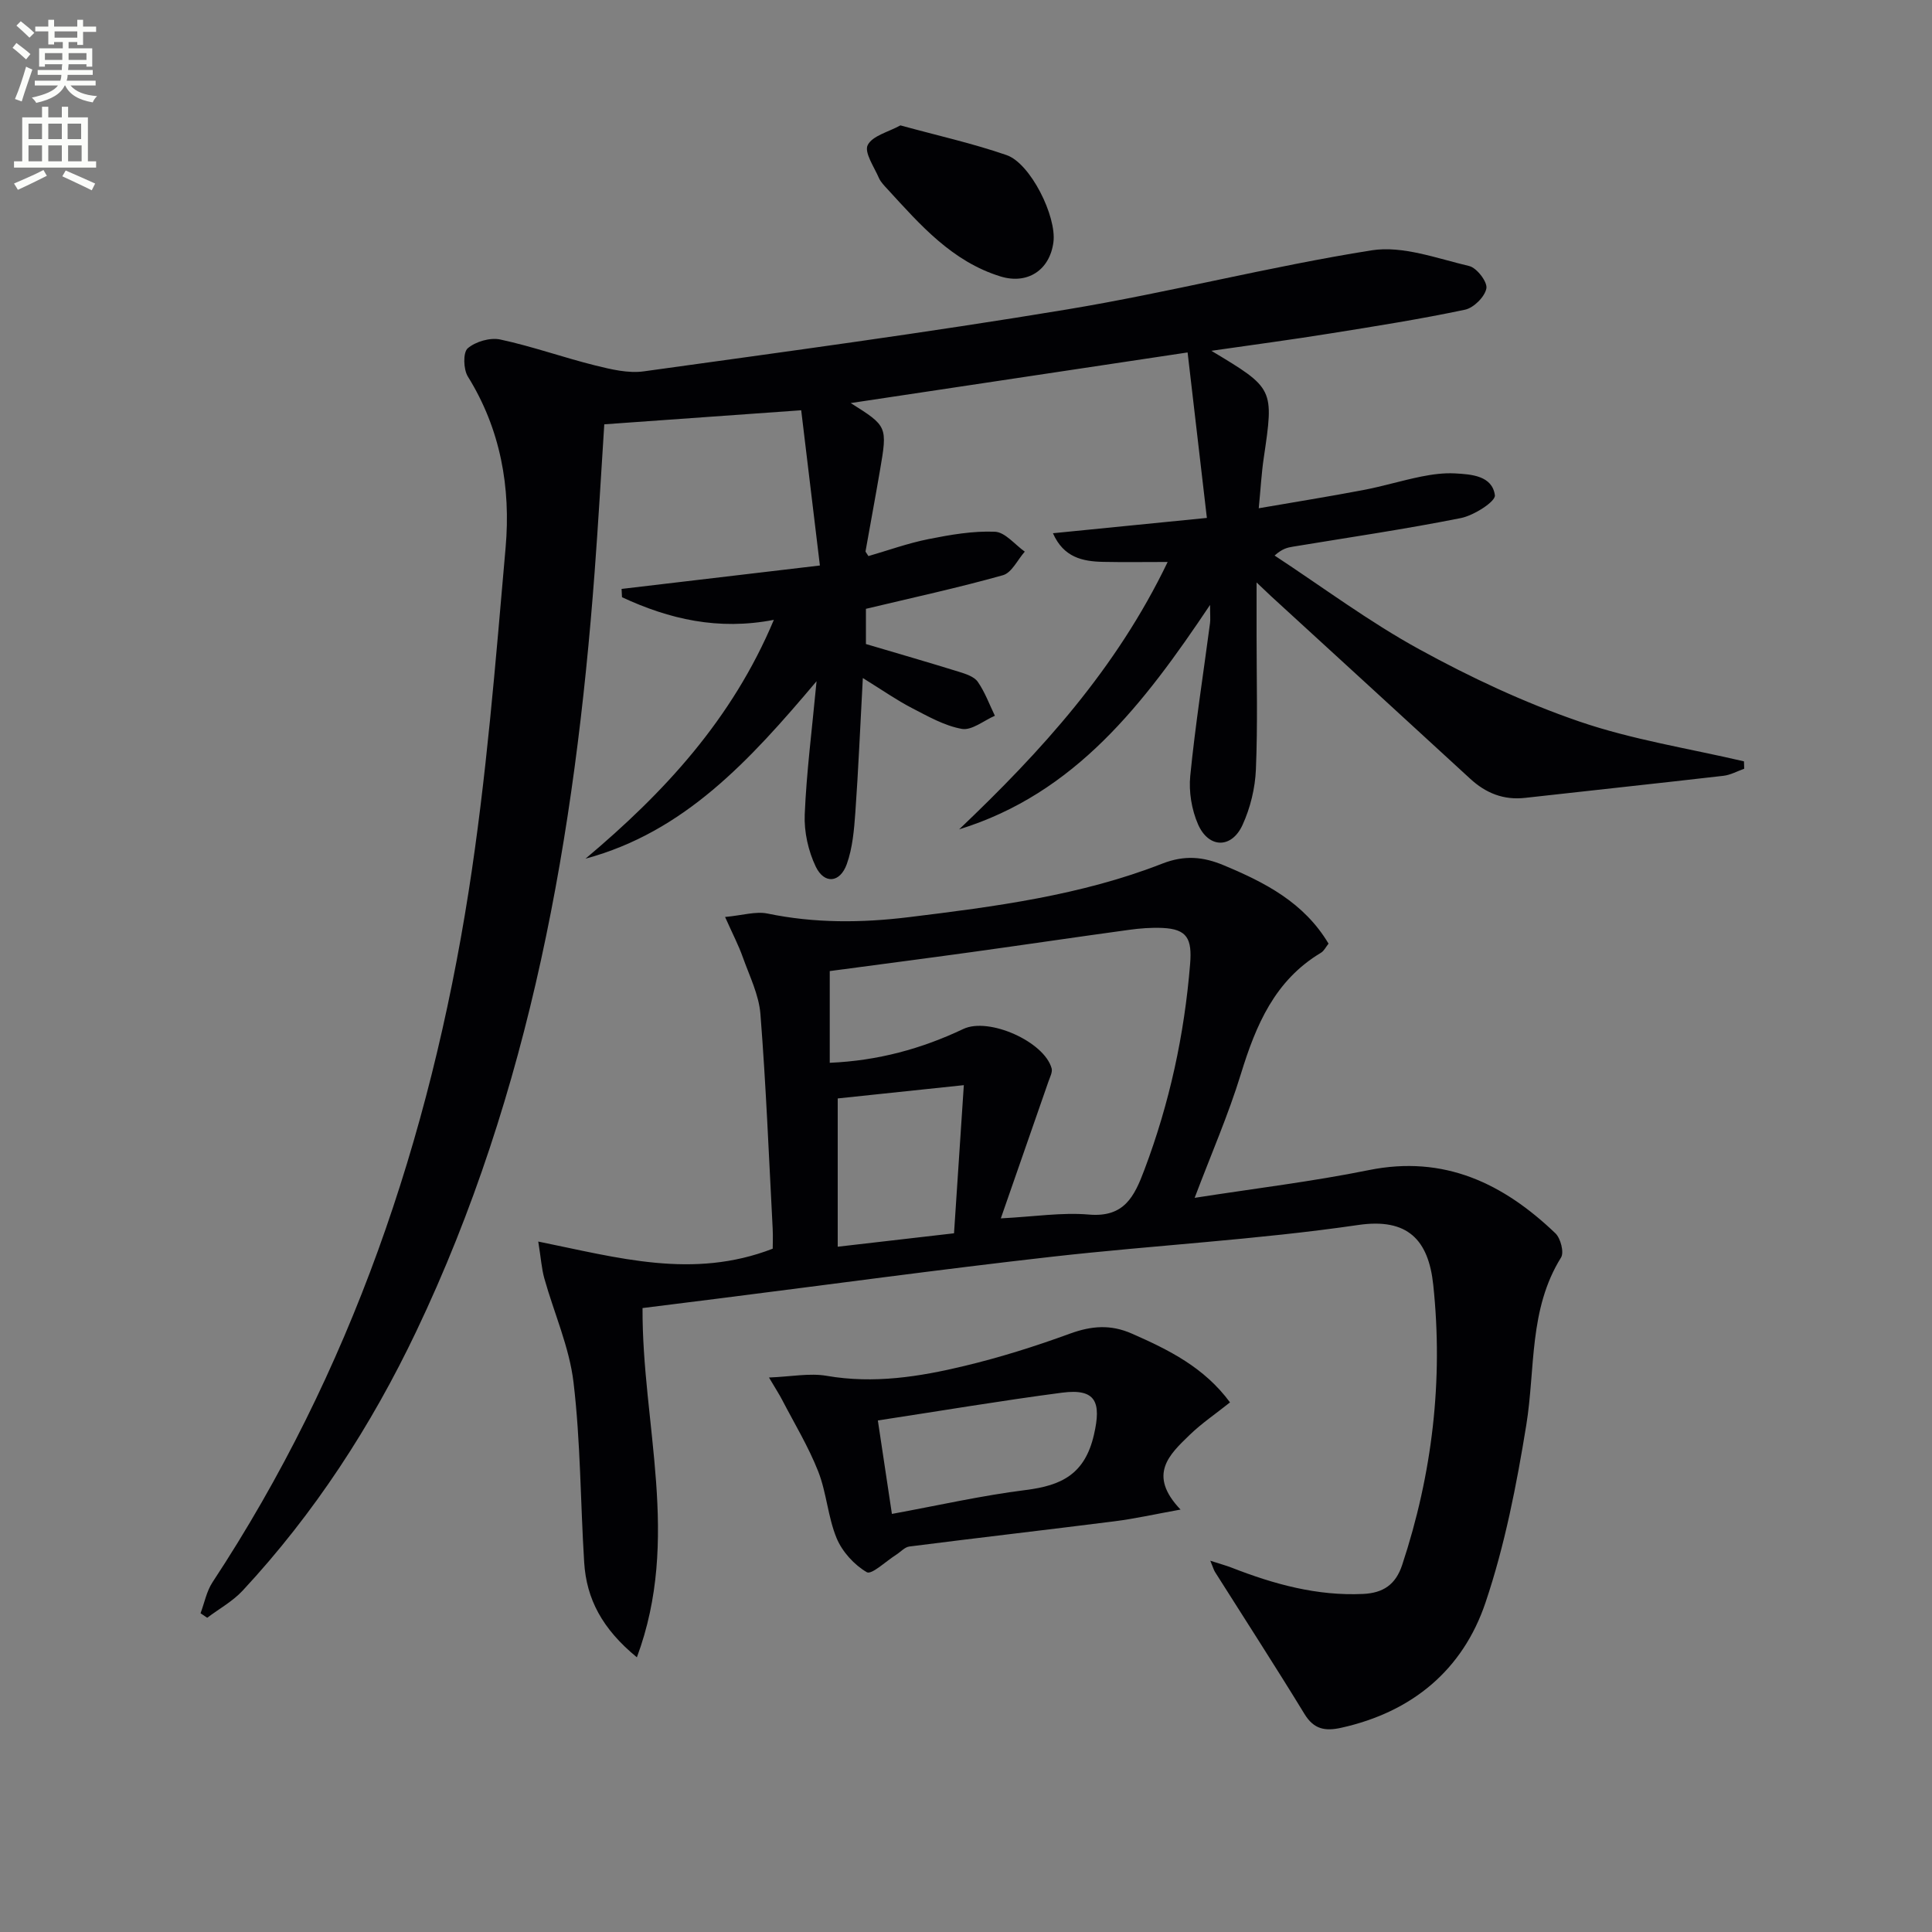
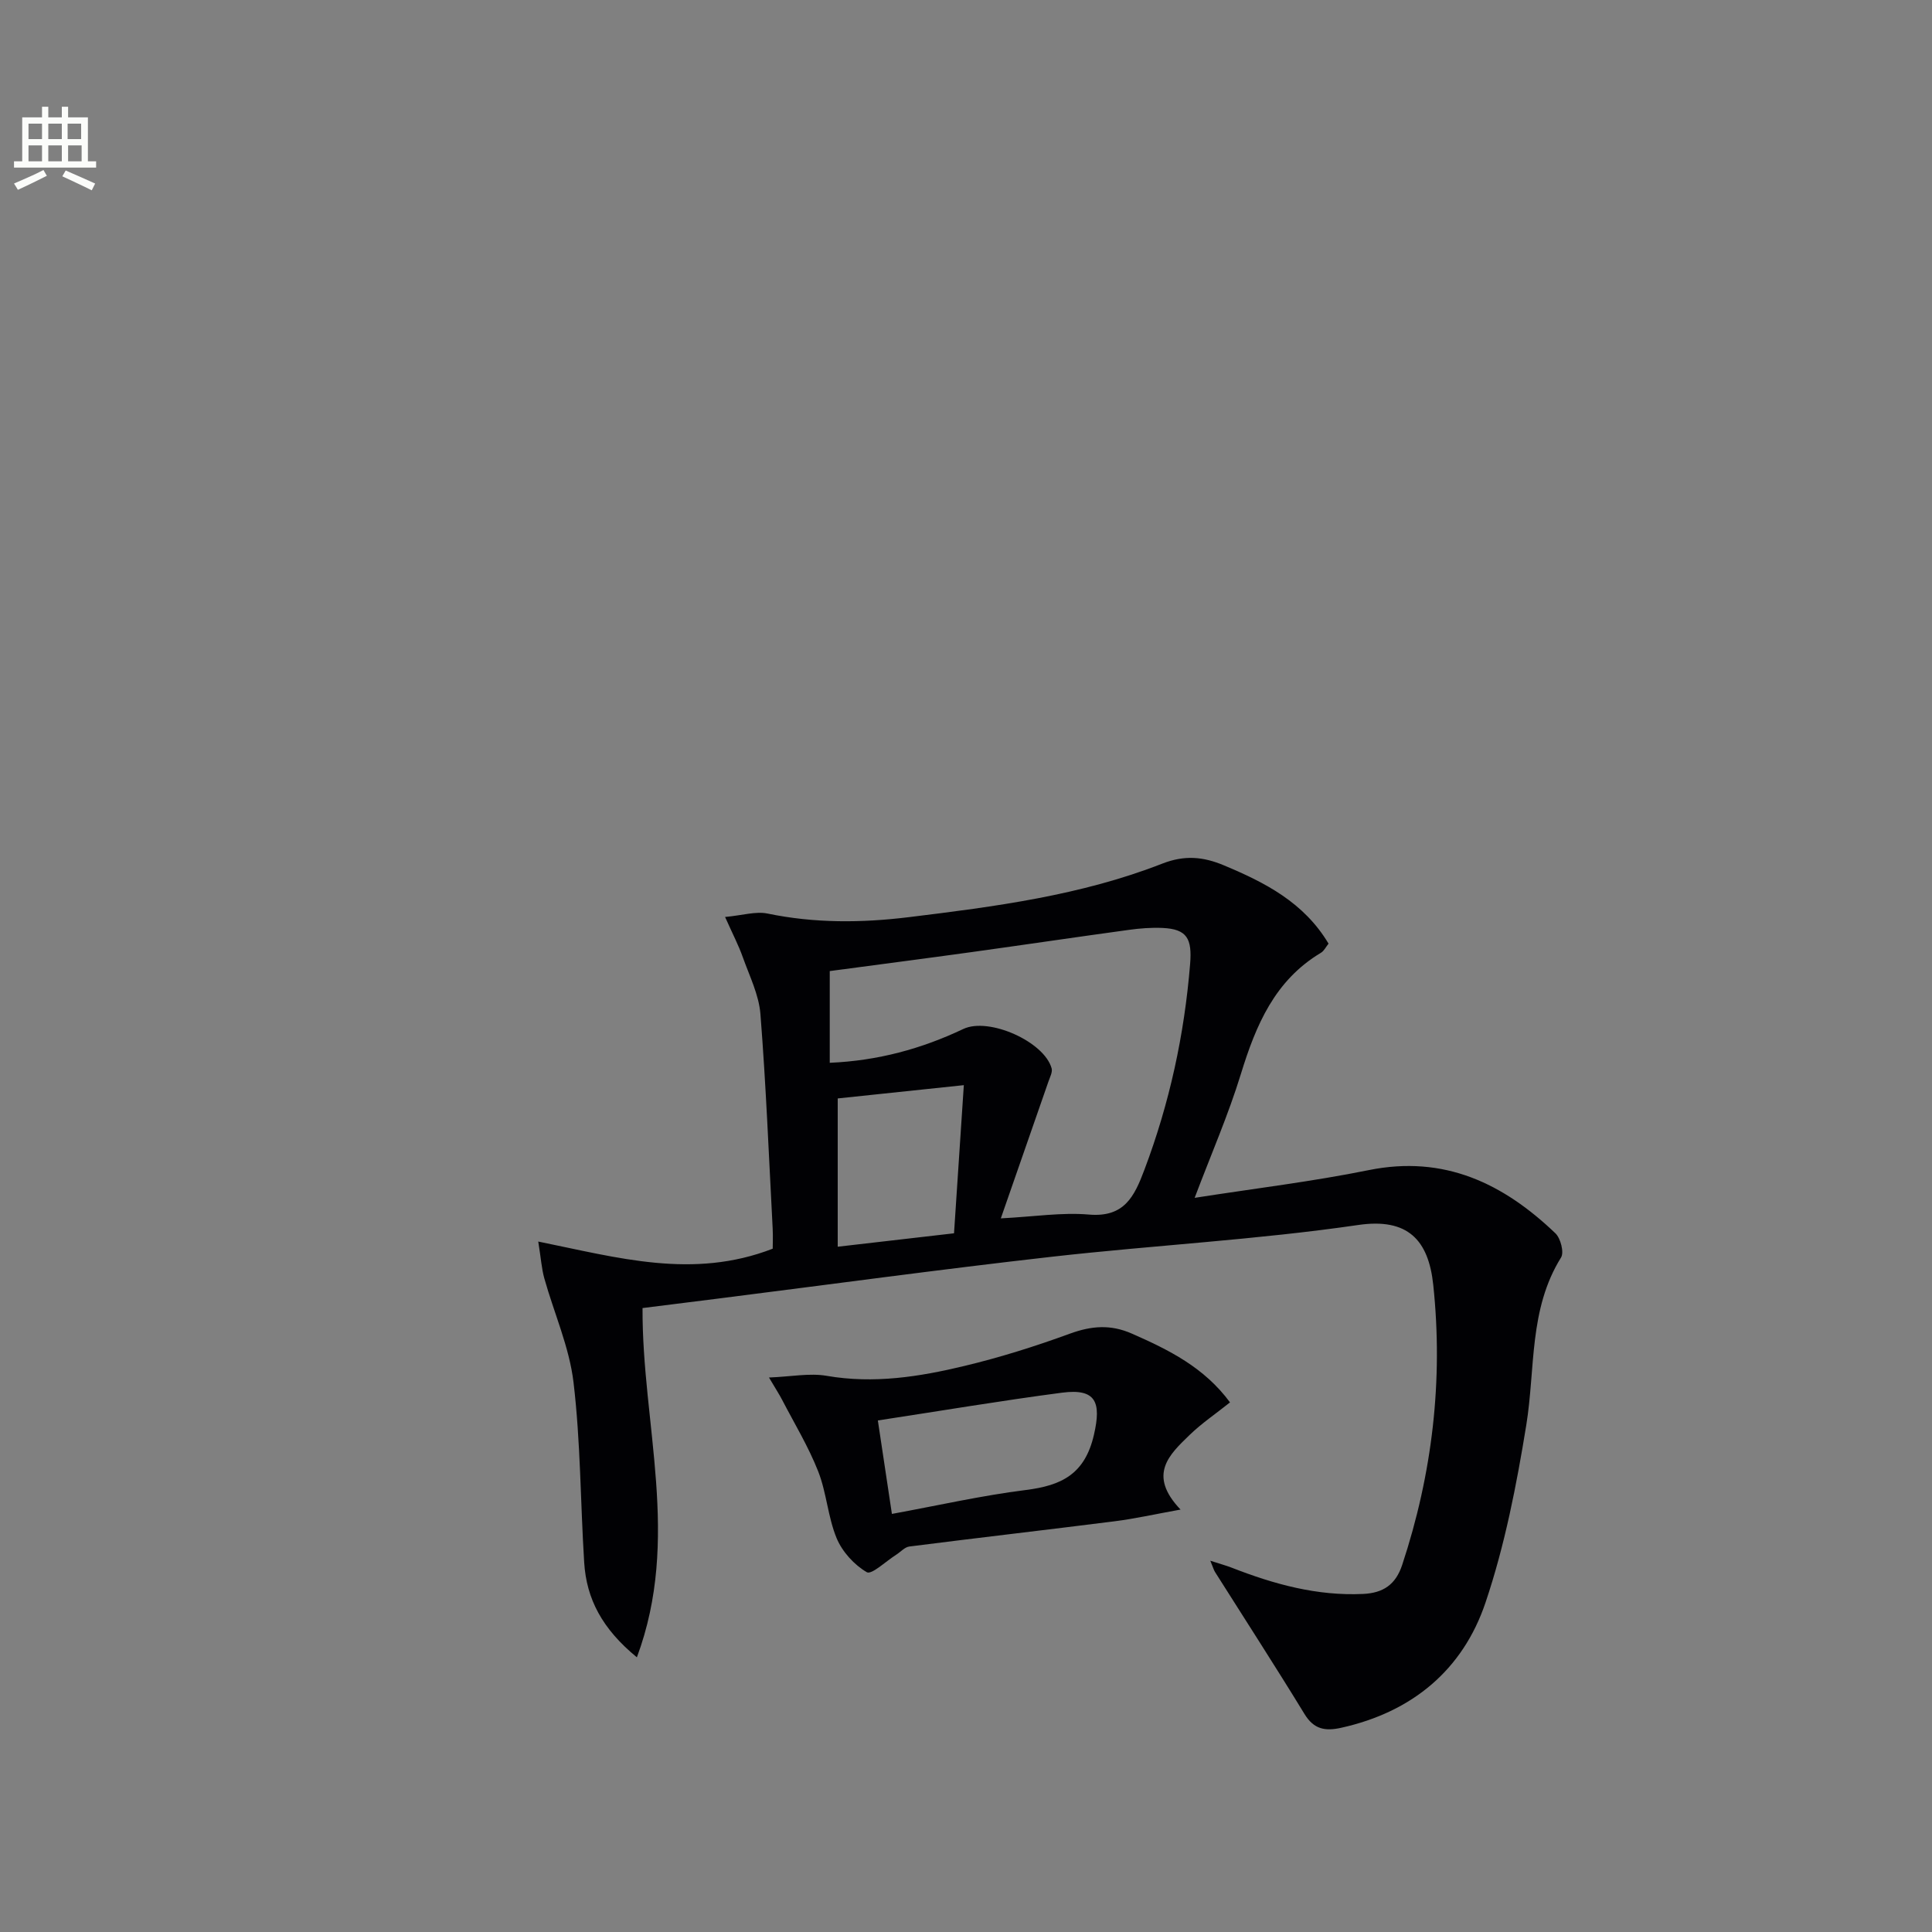
<svg xmlns="http://www.w3.org/2000/svg" enable-background="new 0 0 400 400" viewBox="0 0 400 400">
  <rect x="0" y="0" width="400" height="400" fill="#808080" stroke="none" />
-   <path d="m2.6 9.9.8-1c.9.7 1.9 1.4 2.9 2.3l-.9 1.1c-1.1-1-2-1.8-2.8-2.4zm.5 10.6c.9-2.1 1.6-4.3 2.3-6.7.4.2.8.4 1.3.6-.7 2.1-1.5 4.3-2.2 6.6zm.3-15.2.9-.9c1 .8 2 1.6 2.8 2.4l-1 1c-.9-.9-1.8-1.7-2.7-2.5zm12.6-1.2h1.2v1.4h2.7v1.1h-2.7v2.7h-1.2v-.6h-1.8v1.3h4.9v3.8h-1.2v-.5h-3.7c0 .4-.1.9-.1 1.2h5.1v1h-5.2c0 .5-.1.9-.2 1.2h6v1h-5.2c1.1 1.3 2.9 2 5.5 2.2-.4.4-.7.8-.9 1.3-2.9-.5-4.8-1.6-5.7-3.5h-.1c-.8 1.7-2.7 2.9-5.9 3.6-.2-.4-.6-.8-.9-1.1 2.8-.6 4.6-1.4 5.4-2.5h-4.8v-1h5.3c.1-.3.2-.7.2-1.2h-4.9v-1h5c0-.4 0-.8.1-1.2h-3.6v.5h-1.2v-3.8h4.9v-1.3h-1.8v.5h-1.2v-2.7h-2.7v-1h2.7v-1.4h1.2v1.4h4.8zm-6.7 8.3h3.6c0-.4 0-.9 0-1.4h-3.6zm1.9-4.6h4.8v-1.3h-4.7v1.3zm6.7 3.2h-3.7v1.4h3.7z" fill="#fbfcfa" />
  <path d="m8.7 22.1h1.3v2.2h2.8v-2.2h1.3v2.2h4.1v9.1h1.7v1.3h-17v-1.3h1.7v-9.1h4.1zm.3 13.1.7 1.2c-1.8.9-3.8 1.9-6 2.9-.2-.4-.5-.8-.8-1.3 2.3-1 4.4-1.9 6.1-2.8zm-3.1-6.4h2.8v-3.2h-2.8zm0 4.6h2.8v-3.3h-2.8zm4.1-4.6h2.8v-3.2h-2.8zm0 4.6h2.8v-3.3h-2.8zm3.6 1.9c2.1.9 4.1 1.8 6.1 2.7l-.7 1.4c-2.2-1.1-4.2-2-6.1-2.9zm3.2-9.7h-2.8v3.2h2.8zm-2.7 7.8h2.8v-3.3h-2.8z" fill="#fbfcfa" />
  <g fill="#010104">
-     <path d="m250.8 72.63c13 7.8 12.97 7.79 10.84 22.22-.46 3.11-.63 6.27-1.03 10.38 7.41-1.28 14.52-2.42 21.58-3.76 4.06-.77 8.04-1.99 12.1-2.81 2.26-.45 4.62-.77 6.9-.65 3.48.18 7.77.49 8.31 4.53.17 1.29-4.34 4.18-7.04 4.72-11.52 2.3-23.17 4-34.77 5.92-1.08.18-2.17.38-3.8 1.84 9.95 6.53 19.54 13.7 29.94 19.4 10.59 5.81 21.68 11.02 33.09 14.94 11.03 3.79 22.74 5.6 34.15 8.27.02.51.03 1.02.05 1.53-1.43.5-2.82 1.29-4.29 1.46-13.68 1.58-27.38 3.03-41.07 4.57-4.45.5-8.12-.97-11.36-3.95-13.72-12.62-27.47-25.19-41.21-37.78-.7-.65-1.39-1.31-3.03-2.87v10.74c0 9.33.25 18.67-.14 27.99-.16 3.87-1.15 7.94-2.76 11.46-2.25 4.95-7.01 4.9-9.21-.09-1.33-3.03-1.95-6.77-1.62-10.07 1.05-10.56 2.7-21.06 4.09-31.59.11-.8.01-1.63.01-3.79-13.72 20.5-27.9 39.03-51.95 46.47 16.93-16.11 32.5-33.15 43.17-55.36-4.86 0-9.1.07-13.35-.02s-8.18-.9-10.4-5.93c10.56-1.05 20.64-2.05 31.87-3.17-1.4-11.99-2.67-22.94-3.99-34.26-24.04 3.61-46.86 7.04-69.75 10.48 7.61 4.8 7.63 4.8 6.04 14.05-.95 5.55-1.99 11.09-2.97 16.64-.02.12.15.27.6.99 4.02-1.16 8.18-2.67 12.47-3.52 4.51-.9 9.17-1.71 13.72-1.52 2.12.09 4.13 2.67 6.18 4.12-1.49 1.68-2.7 4.37-4.52 4.88-9.21 2.59-18.58 4.62-28.37 6.96v7.29c6.62 1.96 12.95 3.79 19.24 5.74 1.41.44 3.15.99 3.91 2.07 1.49 2.13 2.4 4.67 3.55 7.04-2.29.99-4.78 3.08-6.83 2.72-3.61-.64-7.04-2.61-10.39-4.34-3.06-1.58-5.91-3.58-10.12-6.19-.55 10.1-.92 18.97-1.55 27.82-.26 3.6-.57 7.35-1.77 10.7-1.4 3.91-4.66 4.2-6.43.52-1.55-3.24-2.43-7.2-2.28-10.79.36-8.68 1.48-17.33 2.45-27.59-13.96 16.55-27.43 31.23-47.84 36.74 16.23-13.63 30.34-28.81 39-49.45-11.5 2.24-21.67-.14-31.44-4.68-.03-.57-.06-1.14-.09-1.72 13.29-1.57 26.58-3.14 41.06-4.85-1.34-11.15-2.62-21.73-3.87-32.14-14.42 1.03-27.44 1.96-40.77 2.91-.65 10.09-1.23 20.35-2 30.6-4.07 54.32-13.23 107.45-36.91 157.16-9.35 19.64-21.11 37.73-35.95 53.7-2.07 2.23-4.88 3.77-7.35 5.63-.46-.31-.92-.62-1.38-.93.81-2.16 1.25-4.56 2.49-6.44 28.68-43.56 44.97-91.81 53-142.9 3.7-23.59 5.58-47.48 7.67-71.29 1.09-12.42-1.02-24.49-7.82-35.43-.92-1.49-1.02-4.97-.03-5.83 1.62-1.4 4.64-2.28 6.74-1.83 6.63 1.42 13.07 3.73 19.66 5.37 3.28.81 6.84 1.68 10.09 1.22 29.24-4.06 58.51-7.99 87.63-12.82 21.1-3.5 41.9-8.88 63.02-12.23 6.43-1.02 13.54 1.68 20.21 3.25 1.57.37 3.81 3.29 3.56 4.63-.32 1.74-2.63 4.03-4.43 4.41-9.24 1.95-18.58 3.43-27.91 4.92-7.79 1.26-15.66 2.3-24.6 3.59z" />
    <path d="m150.12 189.85c3.64-.34 6.35-1.21 8.78-.71 9.74 2.02 19.44 1.95 29.25.75 17.82-2.18 35.64-4.5 52.47-11.08 4.63-1.81 8.47-1.45 12.75.34 8.55 3.57 16.6 7.69 21.69 16.22-.56.69-.93 1.51-1.57 1.89-9.56 5.71-13.47 14.98-16.57 25.07-2.6 8.48-6.18 16.67-9.58 25.67 12.56-1.96 24.4-3.38 36.05-5.74 15.61-3.16 27.85 2.75 38.65 13.09 1.07 1.03 1.82 3.93 1.16 5-6.7 10.75-5.3 23.01-7.2 34.7-2.01 12.39-4.44 24.88-8.44 36.74-4.7 13.96-15.2 22.68-29.89 25.93-3.29.73-5.64.34-7.58-2.84-6.04-9.89-12.34-19.61-18.53-29.41-.25-.39-.37-.86-.98-2.34 2 .65 3.27.99 4.48 1.46 8.73 3.41 17.63 5.86 27.14 5.42 4.13-.19 6.74-1.89 8.1-5.99 6.25-18.89 8.53-38.25 6.44-57.99-.98-9.31-5.27-13.91-15.53-12.41-21.02 3.07-42.32 4.19-63.46 6.58-23.09 2.61-46.12 5.76-69.17 8.67-5.39.68-10.77 1.35-15.55 1.95-.11 24.15 7.98 47.71-1.17 72.31-7.17-5.88-10.44-12.07-10.91-19.64-.78-12.43-.74-24.95-2.21-37.3-.87-7.3-4.03-14.32-6.04-21.5-.56-1.99-.69-4.1-1.26-7.64 16.46 3.33 32.01 7.88 48.54 1.48 0-.7.08-2.47-.01-4.23-.78-14.78-1.37-29.58-2.53-44.33-.31-3.99-2.26-7.89-3.64-11.76-.86-2.45-2.09-4.79-3.68-8.36zm57.09 62.4c6.98-.36 12.66-1.27 18.21-.79 7.34.64 9.43-3.71 11.53-9.31 5.19-13.76 8.26-27.91 9.45-42.56.42-5.23-.6-7.24-5.73-7.47-2.31-.1-4.65.08-6.95.4-10.83 1.48-21.65 3.09-32.48 4.59-9.82 1.36-19.66 2.63-29.45 3.94v18.99c9.99-.43 19-2.9 27.65-7 5.3-2.51 16.78 2.63 18.29 8.16.21.78-.35 1.81-.65 2.69-3.14 9.05-6.3 18.1-9.87 28.36zm-9.69 3.09c.71-10.66 1.37-20.62 2.03-30.67-9.05.95-17.56 1.85-26.11 2.75v30.7c8.28-.95 16.15-1.86 24.08-2.78z" />
    <path d="m244.42 312.54c-5.43.98-9.54 1.91-13.69 2.43-14.15 1.79-28.32 3.42-42.46 5.22-.96.12-1.8 1.12-2.71 1.69-2.09 1.32-5.1 4.2-6.09 3.63-2.61-1.51-5.08-4.23-6.25-7.03-1.82-4.39-2.08-9.41-3.82-13.84-2.02-5.13-4.92-9.91-7.47-14.82-.59-1.14-1.31-2.23-2.72-4.62 4.62-.18 8.4-.96 11.94-.35 9.75 1.69 19.2.2 28.54-2.05 7.39-1.77 14.68-4.07 21.82-6.68 4.45-1.62 8.4-1.96 12.83-.01 7.65 3.36 14.98 6.99 20.32 14.24-2.99 2.39-5.87 4.33-8.33 6.71-4.19 4.06-8.82 8.24-1.91 15.48zm-59.76.9c9.5-1.74 18.55-3.8 27.72-4.95 7.4-.93 12.23-3.27 14.11-11.44 1.55-6.73.44-9.63-6.61-8.71-12.59 1.65-25.13 3.77-38.13 5.75 1.01 6.8 1.92 12.8 2.91 19.35z" />
-     <path d="m186.42 25.96c7.7 2.11 14.98 3.73 21.98 6.15 4.97 1.72 10.39 12.71 9.7 18.03-.76 5.82-5.4 8.81-10.97 7.09-10.03-3.1-16.61-10.68-23.35-18.03-.67-.73-1.43-1.48-1.82-2.37-.98-2.27-3.07-5.28-2.31-6.79.97-1.94 4.29-2.71 6.77-4.08z" />
  </g>
</svg>